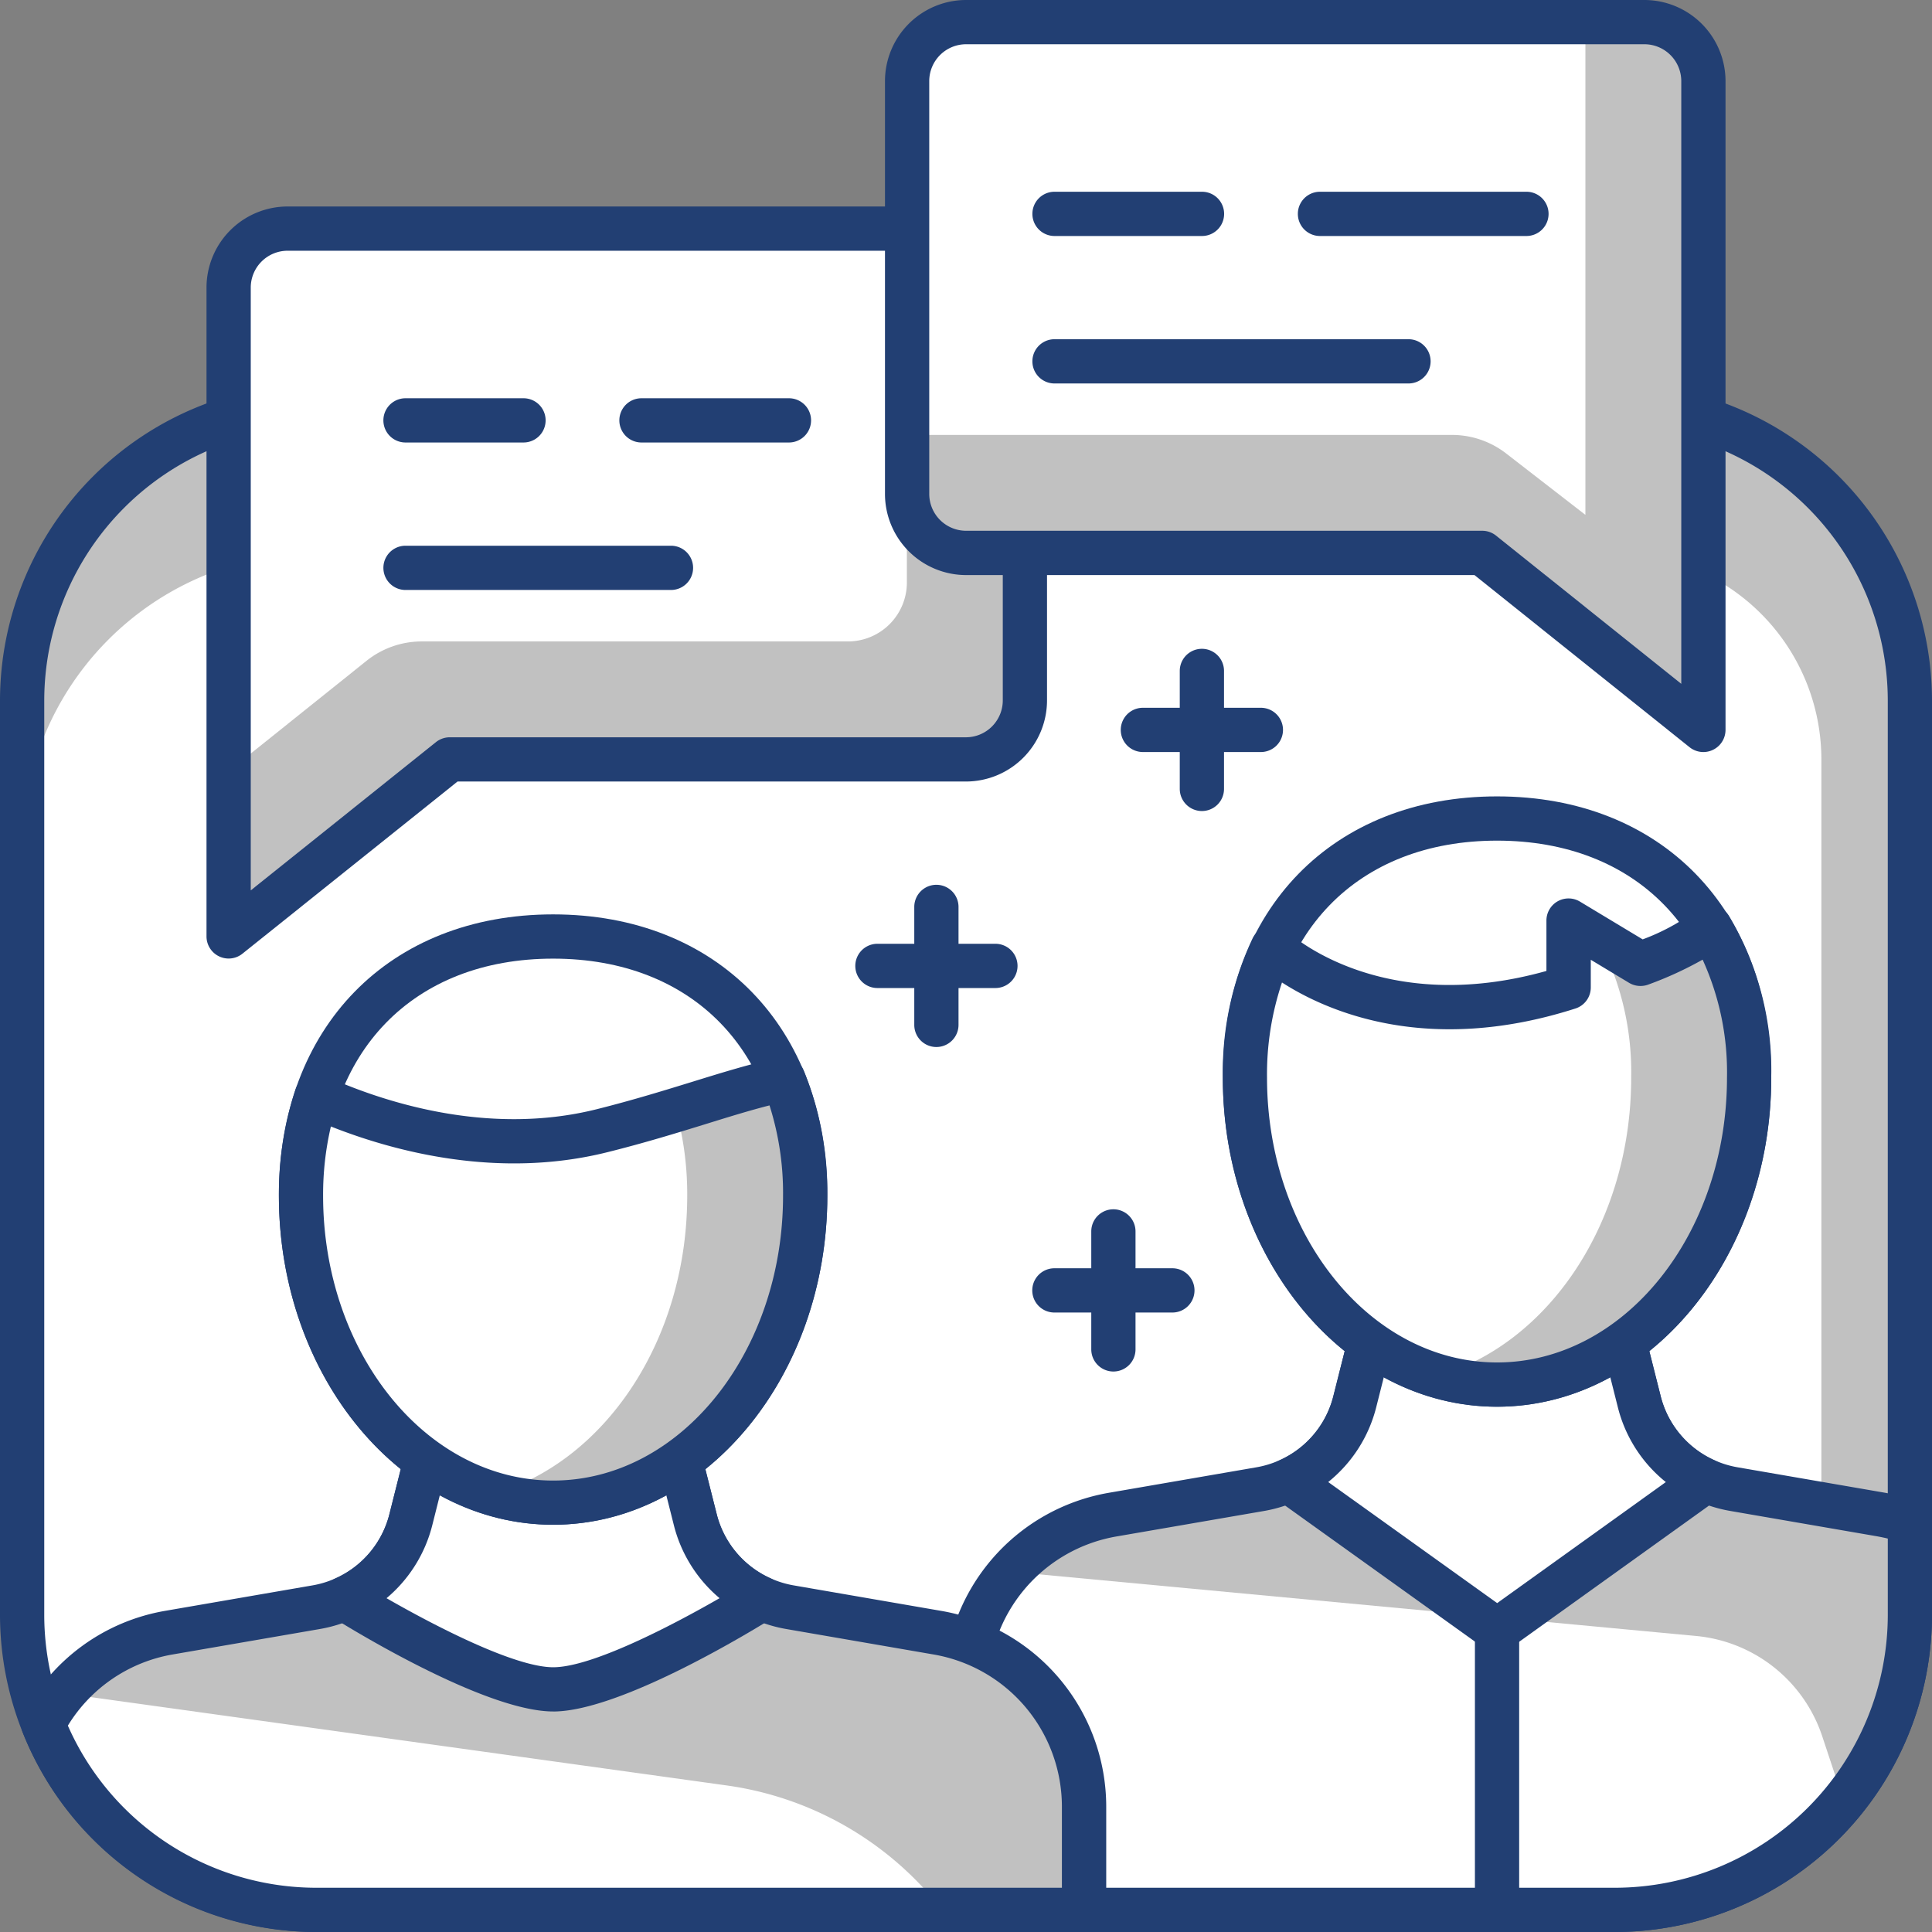
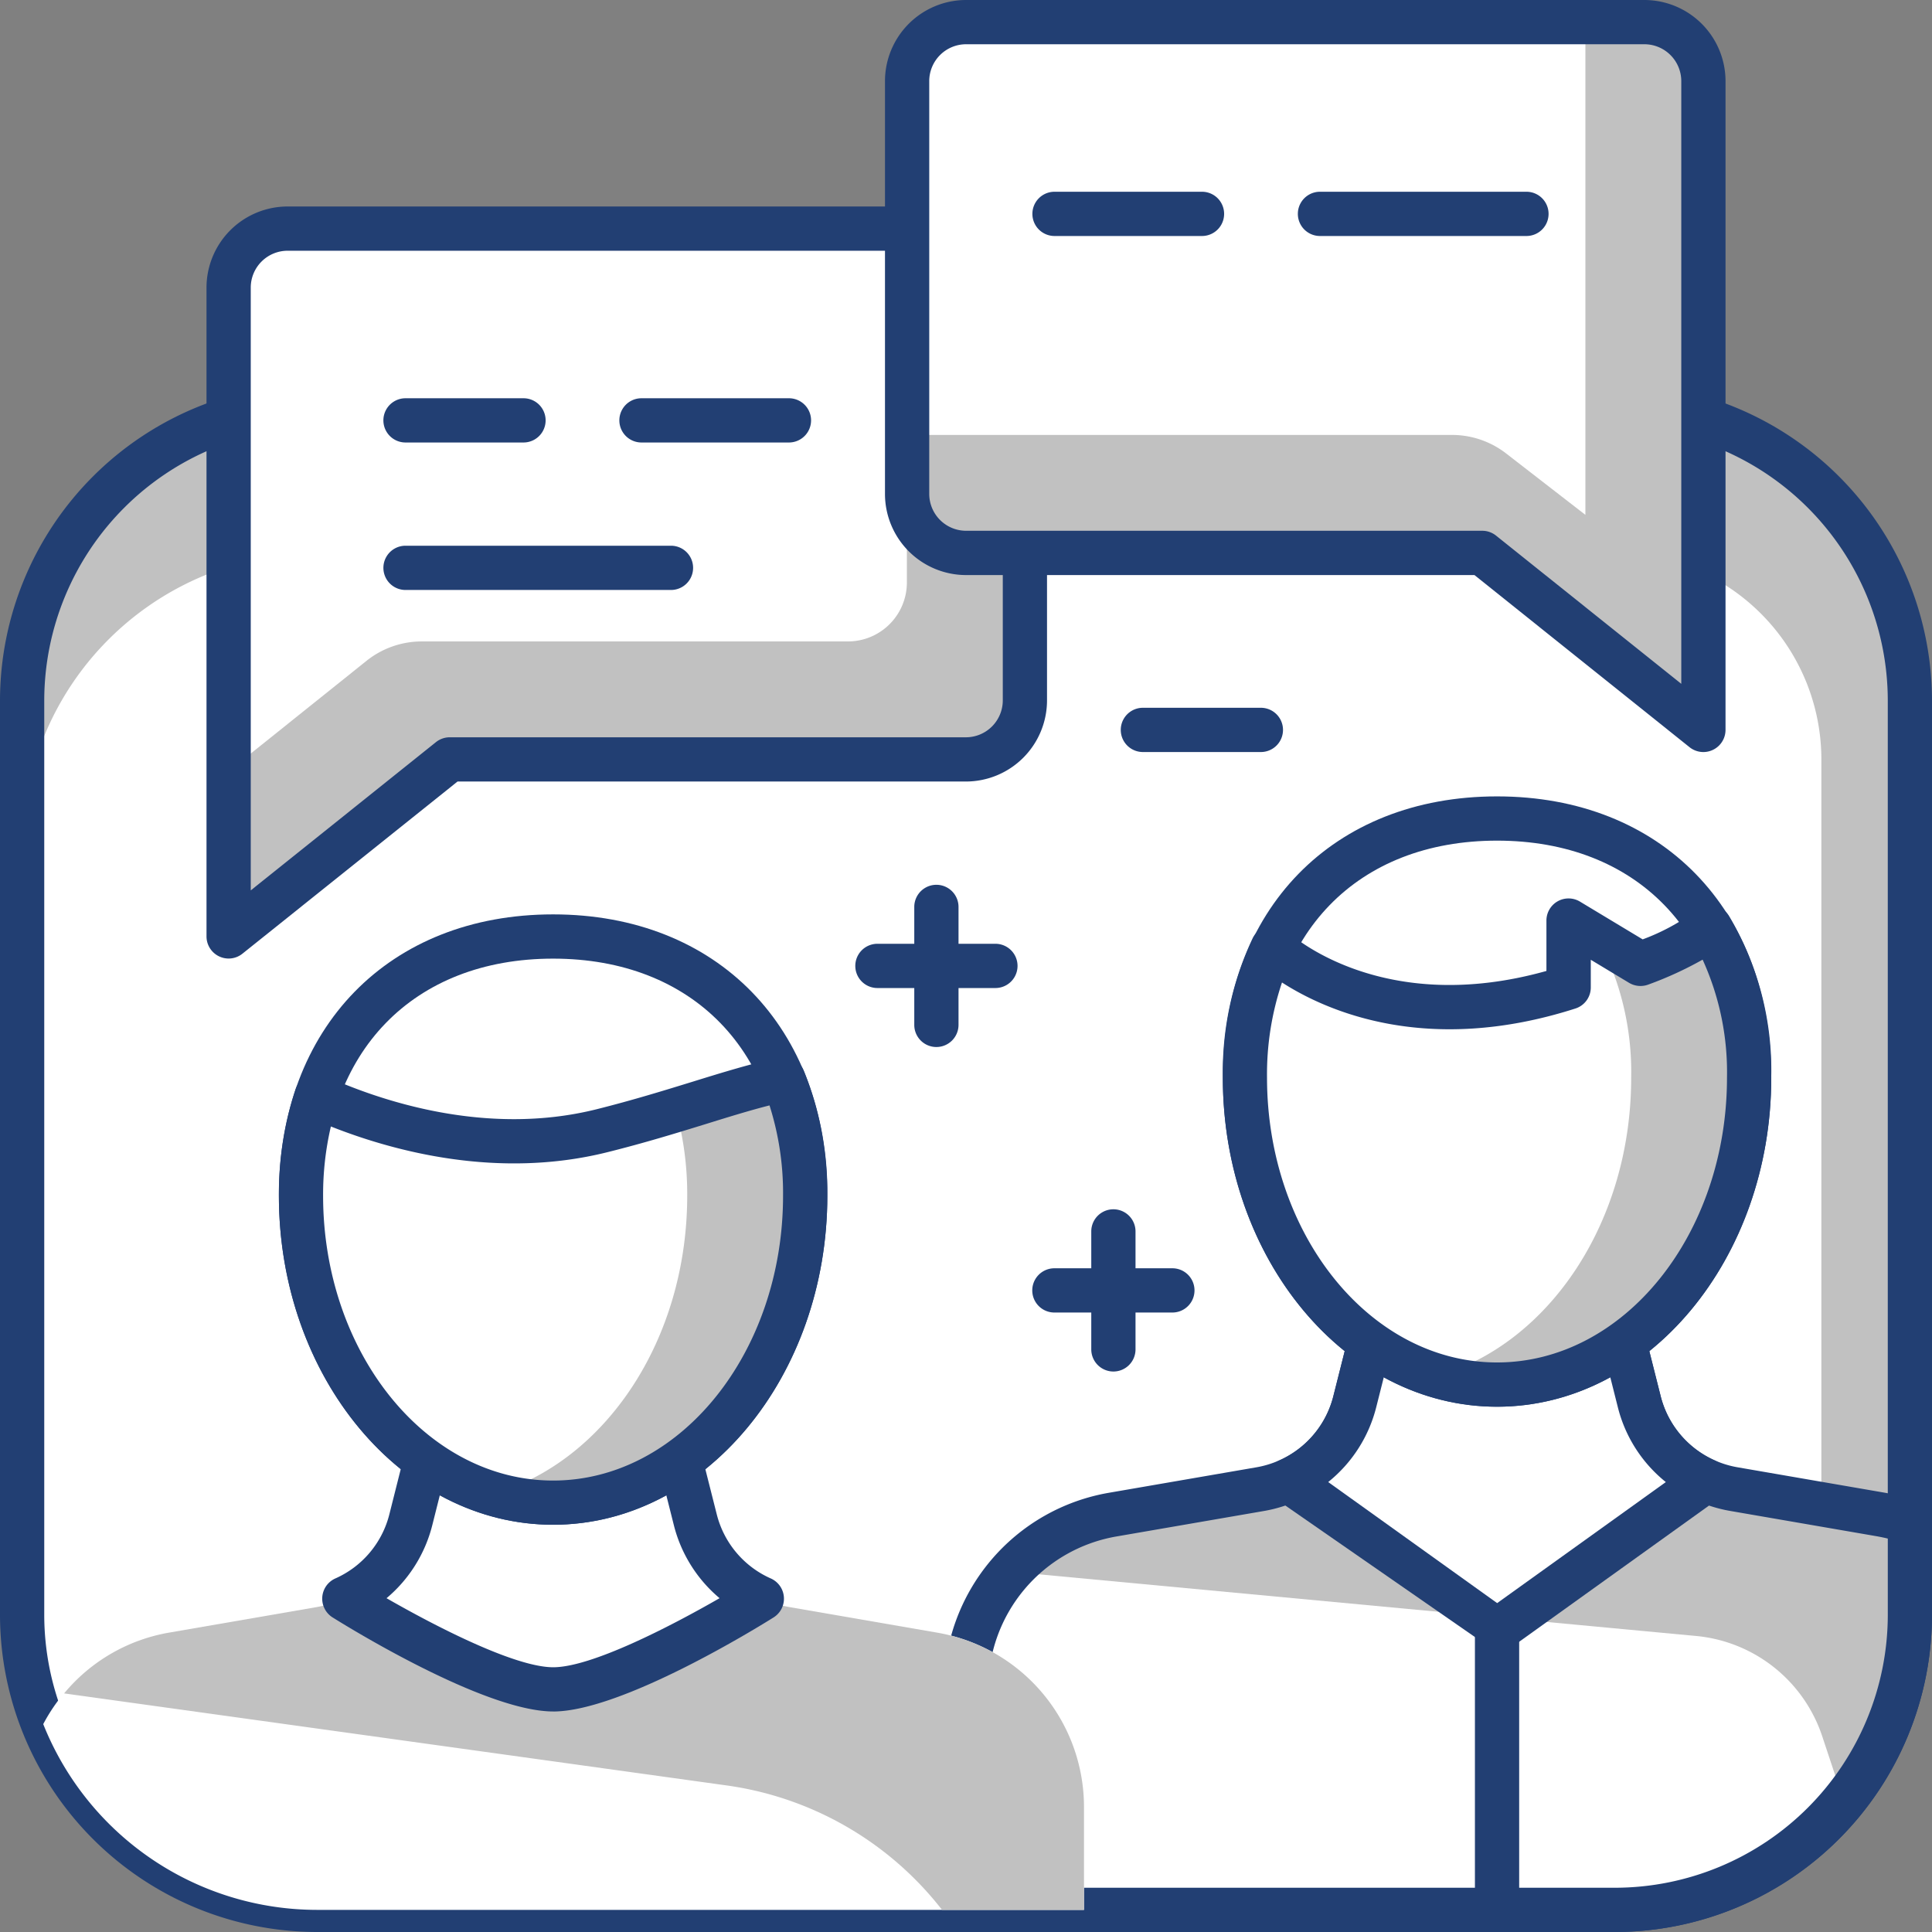
<svg xmlns="http://www.w3.org/2000/svg" id="Group_509" data-name="Group 509" width="124" height="124" viewBox="0 0 124 124">
  <rect x="0" y="0" width="124" height="124" fill="#808080" stroke="none" />
  <defs>
    <clipPath id="clip-path">
      <rect id="Rectangle_4041" data-name="Rectangle 4041" width="124" height="124" fill="none" />
    </clipPath>
  </defs>
  <g id="Group_508" data-name="Group 508" clip-path="url(#clip-path)">
    <path id="Path_1305" data-name="Path 1305" d="M103.649,122.58h-83.3A18.931,18.931,0,0,1,1.42,103.649V44.963A18.931,18.931,0,0,1,20.351,26.032h83.3A18.931,18.931,0,0,1,122.58,44.963v58.686a18.931,18.931,0,0,1-18.931,18.931" fill="#c1c1c1" />
    <path id="Path_1306" data-name="Path 1306" d="M97.969,122.58H20.352A18.933,18.933,0,0,1,1.419,103.649V54.429A18.932,18.932,0,0,1,20.352,35.5h83.3A13.252,13.252,0,0,1,116.9,48.75v54.9A18.932,18.932,0,0,1,97.969,122.58" fill="#fff" />
    <path id="Path_1307" data-name="Path 1307" d="M103.649,124h-83.3A20.372,20.372,0,0,1,0,103.649V44.963A20.373,20.373,0,0,1,20.351,24.612h83.3A20.375,20.375,0,0,1,124,44.963v58.686A20.375,20.375,0,0,1,103.649,124m-83.3-96.548A17.53,17.53,0,0,0,2.84,44.963v58.686A17.529,17.529,0,0,0,20.351,121.16h83.3a17.53,17.53,0,0,0,17.511-17.511V44.963a17.531,17.531,0,0,0-17.511-17.511Z" fill="#223f73" />
    <path id="Path_1308" data-name="Path 1308" d="M122.58,103.649V97.7a11.452,11.452,0,0,0-1.845-.491l-9.456-1.633a7.592,7.592,0,0,1-6.07-5.626l-.956-3.784H87.912l-.954,3.784a7.6,7.6,0,0,1-6.071,5.626L71.43,97.212a11.359,11.359,0,0,0-9.425,11.194V122.58h41.657a18.931,18.931,0,0,0,18.918-18.931" fill="#fff" />
    <path id="Path_1309" data-name="Path 1309" d="M122.58,97.7a11.454,11.454,0,0,0-1.845-.492l-9.456-1.632a7.592,7.592,0,0,1-6.07-5.626l-.956-3.784H87.912l-.954,3.784a7.6,7.6,0,0,1-6.071,5.626L71.43,97.211a11.3,11.3,0,0,0-6.54,3.665L108.855,105a9.464,9.464,0,0,1,8.1,6.439l1.379,4.153a18.848,18.848,0,0,0,4.247-11.941Z" fill="#c1c1c1" />
    <path id="Path_1310" data-name="Path 1310" d="M103.663,124H62.007a1.42,1.42,0,0,1-1.42-1.42V108.4a12.753,12.753,0,0,1,10.6-12.593l9.455-1.633a6.174,6.174,0,0,0,4.936-4.574l.954-3.784a1.42,1.42,0,0,1,1.379-1.072h16.343a1.419,1.419,0,0,1,1.376,1.072l.953,3.784a6.175,6.175,0,0,0,4.939,4.574l9.454,1.633a12.755,12.755,0,0,1,2.072.552A1.422,1.422,0,0,1,124,97.7v5.946A20.378,20.378,0,0,1,103.663,124m-40.236-2.84h40.236a17.534,17.534,0,0,0,17.5-17.511v-4.9c-.227-.057-.451-.1-.669-.142l-9.453-1.633a9.016,9.016,0,0,1-7.206-6.678l-.683-2.712H89.018L88.334,90.3a9.017,9.017,0,0,1-7.207,6.678l-9.454,1.633a9.916,9.916,0,0,0-8.246,9.794Z" fill="#223f73" />
    <path id="Path_1311" data-name="Path 1311" d="M87.912,86.169l-.954,3.784a7.6,7.6,0,0,1-4.272,5.079l13.4,9.606,13.391-9.606a7.589,7.589,0,0,1-4.271-5.079l-.956-3.784Z" fill="#fff" />
-     <path id="Path_1312" data-name="Path 1312" d="M96.091,106.058a1.4,1.4,0,0,1-.826-.266L81.859,96.186a1.42,1.42,0,0,1,.25-2.452,6.126,6.126,0,0,0,3.47-4.128l.954-3.784a1.42,1.42,0,0,1,1.379-1.073h16.343a1.419,1.419,0,0,1,1.376,1.073l.954,3.784a6.125,6.125,0,0,0,3.47,4.128,1.421,1.421,0,0,1,.253,2.452l-13.389,9.606a1.424,1.424,0,0,1-.828.266M85.248,95.121l10.843,7.77,10.826-7.768a8.935,8.935,0,0,1-3.085-4.822l-.683-2.712H89.018L88.334,90.3a8.971,8.971,0,0,1-3.086,4.82" fill="#223f73" />
+     <path id="Path_1312" data-name="Path 1312" d="M96.091,106.058L81.859,96.186a1.42,1.42,0,0,1,.25-2.452,6.126,6.126,0,0,0,3.47-4.128l.954-3.784a1.42,1.42,0,0,1,1.379-1.073h16.343a1.419,1.419,0,0,1,1.376,1.073l.954,3.784a6.125,6.125,0,0,0,3.47,4.128,1.421,1.421,0,0,1,.253,2.452l-13.389,9.606a1.424,1.424,0,0,1-.828.266M85.248,95.121l10.843,7.77,10.826-7.768a8.935,8.935,0,0,1-3.085-4.822l-.683-2.712H89.018L88.334,90.3a8.971,8.971,0,0,1-3.086,4.82" fill="#223f73" />
    <path id="Path_1313" data-name="Path 1313" d="M112.262,69.16c0,10.884-7.243,19.706-16.178,19.706S79.9,80.044,79.9,69.16s7.244-16.626,16.181-16.626,16.178,5.742,16.178,16.626" fill="#fff" />
    <path id="Path_1314" data-name="Path 1314" d="M96.084,90.286c-9.706,0-17.6-9.477-17.6-21.126,0-10.793,7.073-18.046,17.6-18.046s17.6,7.253,17.6,18.046c0,11.649-7.9,21.126-17.6,21.126m0-36.332c-8.966,0-14.762,5.97-14.762,15.206,0,10.083,6.624,18.286,14.762,18.286s14.761-8.2,14.761-18.286c0-9.236-5.8-15.206-14.761-15.206" fill="#223f73" />
    <path id="Path_1315" data-name="Path 1315" d="M109.766,59.53l0,0a17.344,17.344,0,0,1-4.472,2.339l-4.614-2.781v4.29c-12.158,3.9-19-2.533-19-2.533l-.006,0A18.774,18.774,0,0,0,79.9,69.16c0,10.884,7.244,19.706,16.18,19.706s16.179-8.822,16.179-19.706a17.98,17.98,0,0,0-2.5-9.63" fill="#fff" />
    <path id="Path_1316" data-name="Path 1316" d="M109.766,59.53l0,0a17.344,17.344,0,0,1-4.472,2.339l-2.743-1.655a18.261,18.261,0,0,1,2.142,8.95c0,9.292-5.287,17.062-12.394,19.142a13.485,13.485,0,0,0,3.788.564c8.935,0,16.179-8.822,16.179-19.706a17.98,17.98,0,0,0-2.5-9.63" fill="#c1c1c1" />
    <path id="Path_1317" data-name="Path 1317" d="M96.084,90.286c-9.706,0-17.6-9.477-17.6-21.126A20.1,20.1,0,0,1,80.4,60.214a1.422,1.422,0,0,1,2.244-.413c.252.234,6.088,5.471,16.609,2.517V59.084a1.42,1.42,0,0,1,2.154-1.216l4.023,2.423a13.674,13.674,0,0,0,3.389-1.826,1.444,1.444,0,0,1,1.148-.342,1.418,1.418,0,0,1,1,.656,19.366,19.366,0,0,1,2.714,10.381c0,11.649-7.9,21.126-17.6,21.126m-13.8-27.227a18.443,18.443,0,0,0-.961,6.1c0,10.083,6.624,18.286,14.762,18.286s14.76-8.2,14.76-18.286a17.415,17.415,0,0,0-1.564-7.567,23.171,23.171,0,0,1-3.514,1.61,1.43,1.43,0,0,1-1.207-.122L102.1,61.6v1.776a1.417,1.417,0,0,1-.985,1.352c-9.536,3.058-16.016.144-18.828-1.666" fill="#223f73" />
    <path id="Path_1318" data-name="Path 1318" d="M96.084,124a1.419,1.419,0,0,1-1.42-1.42V104.638a1.42,1.42,0,0,1,2.84,0V122.58a1.42,1.42,0,0,1-1.42,1.42" fill="#223f73" />
    <path id="Path_1319" data-name="Path 1319" d="M69.573,115.978a11.358,11.358,0,0,0-9.426-11.192l-9.454-1.635a7.593,7.593,0,0,1-6.071-5.626l-.955-3.784H27.327l-.956,3.784a7.593,7.593,0,0,1-6.071,5.626l-9.455,1.635a11.324,11.324,0,0,0-8.07,5.871A18.929,18.929,0,0,0,20.339,122.58H69.573Z" fill="#fff" />
    <path id="Path_1320" data-name="Path 1320" d="M69.573,115.978a11.358,11.358,0,0,0-9.426-11.192l-9.454-1.635a7.593,7.593,0,0,1-6.071-5.626l-.955-3.784H27.327l-.956,3.784a7.593,7.593,0,0,1-6.071,5.626l-9.455,1.635a11.235,11.235,0,0,0-6.729,3.9l42.521,5.907a21.221,21.221,0,0,1,13.828,7.99h9.108Z" fill="#c1c1c1" />
-     <path id="Path_1321" data-name="Path 1321" d="M69.575,124H20.337a20.254,20.254,0,0,1-18.88-12.813,1.434,1.434,0,0,1,.067-1.2,12.678,12.678,0,0,1,9.079-6.6l9.456-1.634a6.179,6.179,0,0,0,4.935-4.572l.954-3.787a1.421,1.421,0,0,1,1.379-1.072H43.668a1.42,1.42,0,0,1,1.376,1.072L46,97.181a6.185,6.185,0,0,0,4.937,4.572l9.456,1.634A12.755,12.755,0,0,1,71,115.979v6.6a1.422,1.422,0,0,1-1.42,1.42M4.356,110.755A17.43,17.43,0,0,0,20.339,121.16H68.155v-5.181a9.916,9.916,0,0,0-8.249-9.793l-9.457-1.634a9.028,9.028,0,0,1-7.2-6.677l-.685-2.713H28.432l-.682,2.713a9.03,9.03,0,0,1-7.208,6.677l-9.455,1.634a9.834,9.834,0,0,0-6.731,4.569" fill="#223f73" />
    <path id="Path_1322" data-name="Path 1322" d="M27.327,93.741l-.956,3.784A7.589,7.589,0,0,1,22.1,102.6s9.281,5.822,13.4,5.82,13.389-5.82,13.389-5.82a7.6,7.6,0,0,1-4.271-5.079l-.954-3.784Z" fill="#fff" />
    <path id="Path_1323" data-name="Path 1323" d="M35.505,109.846c-4.406,0-13.172-5.419-14.158-6.036a1.42,1.42,0,0,1,.174-2.5,6.142,6.142,0,0,0,3.472-4.13l.954-3.786a1.422,1.422,0,0,1,1.379-1.072H43.667a1.42,1.42,0,0,1,1.376,1.072L46,97.18a6.144,6.144,0,0,0,3.474,4.13,1.42,1.42,0,0,1,.176,2.5c-.985.619-9.745,6.036-14.143,6.038m-10.7-7.273c3.195,1.834,8.253,4.433,10.7,4.433s7.488-2.6,10.677-4.433a8.975,8.975,0,0,1-2.938-4.7l-.684-2.714H28.432l-.683,2.714a8.977,8.977,0,0,1-2.939,4.7" fill="#223f73" />
    <path id="Path_1324" data-name="Path 1324" d="M51.677,76.733c0,10.884-7.243,19.706-16.18,19.706S19.318,87.617,19.318,76.733,26.562,60.107,35.5,60.107s16.18,5.744,16.18,16.626" fill="#fff" />
    <path id="Path_1325" data-name="Path 1325" d="M35.5,97.861c-9.7,0-17.6-9.477-17.6-21.126,0-10.795,7.073-18.048,17.6-18.048S53.1,65.94,53.1,76.735c0,11.649-7.9,21.126-17.6,21.126m0-36.334c-8.968,0-14.762,5.97-14.762,15.208,0,10.083,6.622,18.286,14.762,18.286s14.759-8.2,14.759-18.286c0-9.238-5.794-15.208-14.759-15.208" fill="#223f73" />
    <path id="Path_1326" data-name="Path 1326" d="M20.312,70.362a19.863,19.863,0,0,0-1,6.371c0,10.883,7.244,19.706,16.179,19.706s16.18-8.823,16.18-19.706a19.214,19.214,0,0,0-1.4-7.462c-3.317.717-6.83,2.091-11.627,3.295-7.6,1.906-14.853-.629-18.34-2.2" fill="#fff" />
    <path id="Path_1327" data-name="Path 1327" d="M50.279,69.271c-2.124.459-4.334,1.189-6.9,1.969a20.244,20.244,0,0,1,.728,5.493c0,9.293-5.287,17.062-12.392,19.142a13.482,13.482,0,0,0,3.786.564c8.937,0,16.181-8.823,16.181-19.706a19.21,19.21,0,0,0-1.4-7.462" fill="#c1c1c1" />
    <path id="Path_1328" data-name="Path 1328" d="M35.5,97.861c-9.7,0-17.6-9.477-17.6-21.126a21.338,21.338,0,0,1,1.071-6.826,1.43,1.43,0,0,1,.78-.848,1.413,1.413,0,0,1,1.15.007c3.448,1.559,10.294,3.906,17.41,2.121,2.3-.577,4.344-1.208,6.147-1.764,1.937-.6,3.766-1.161,5.528-1.542a1.421,1.421,0,0,1,1.608.841A20.656,20.656,0,0,1,53.1,76.735c0,11.649-7.9,21.126-17.6,21.126M21.237,72.3a19.266,19.266,0,0,0-.5,4.439c0,10.083,6.622,18.286,14.762,18.286s14.759-8.2,14.759-18.286a18.54,18.54,0,0,0-.869-5.792c-1.277.325-2.61.737-4.1,1.2-1.837.566-3.917,1.209-6.291,1.8C32,75.7,25.315,73.914,21.237,72.3" fill="#223f73" />
    <path id="Path_1329" data-name="Path 1329" d="M18.46,14.674H61.995a3.786,3.786,0,0,1,3.786,3.786v26.5a3.786,3.786,0,0,1-3.786,3.786H28.867L14.674,60.1V18.46a3.786,3.786,0,0,1,3.786-3.786" fill="#c1c1c1" />
    <path id="Path_1330" data-name="Path 1330" d="M18.46,14.674H58.206V37.382a3.786,3.786,0,0,1-3.786,3.787H27.073a5.679,5.679,0,0,0-3.549,1.244L14.674,49.5V18.46a3.786,3.786,0,0,1,3.786-3.786" fill="#fff" />
    <path id="Path_1331" data-name="Path 1331" d="M14.674,61.521a1.421,1.421,0,0,1-1.42-1.42V18.459a5.211,5.211,0,0,1,5.206-5.206H61.995A5.211,5.211,0,0,1,67.2,18.459V44.954a5.211,5.211,0,0,1-5.206,5.206H29.366L15.559,61.21a1.413,1.413,0,0,1-.885.311M18.46,16.093a2.367,2.367,0,0,0-2.366,2.366V57.147l11.887-9.516a1.42,1.42,0,0,1,.886-.31H61.995a2.37,2.37,0,0,0,2.366-2.367V18.459a2.369,2.369,0,0,0-2.366-2.366Z" fill="#223f73" />
    <path id="Path_1332" data-name="Path 1332" d="M50.637,28.4H41.171a1.419,1.419,0,0,1,0-2.839h9.466a1.419,1.419,0,1,1,0,2.839" fill="#223f73" />
    <path id="Path_1333" data-name="Path 1333" d="M33.6,28.4H26.026a1.419,1.419,0,0,1,0-2.839H33.6a1.419,1.419,0,1,1,0,2.839" fill="#223f73" />
    <path id="Path_1334" data-name="Path 1334" d="M43.065,37.866H26.027a1.42,1.42,0,1,1,0-2.84H43.065a1.42,1.42,0,1,1,0,2.84" fill="#223f73" />
    <path id="Path_1335" data-name="Path 1335" d="M105.54,1.42H62.005a3.786,3.786,0,0,0-3.786,3.786V31.7a3.785,3.785,0,0,0,3.786,3.786H95.133l14.193,11.361V5.206A3.786,3.786,0,0,0,105.54,1.42" fill="#c1c1c1" />
    <path id="Path_1336" data-name="Path 1336" d="M101.754,1.42H62.006a3.787,3.787,0,0,0-3.787,3.786V27.915H93.191a5.677,5.677,0,0,1,3.477,1.19l5.086,3.94Z" fill="#fff" />
    <path id="Path_1337" data-name="Path 1337" d="M109.328,48.268a1.424,1.424,0,0,1-.889-.311L94.634,36.909H62.007A5.211,5.211,0,0,1,56.8,31.7V5.206A5.211,5.211,0,0,1,62.007,0h43.535a5.213,5.213,0,0,1,5.206,5.206V46.848a1.424,1.424,0,0,1-1.42,1.42M62.007,2.84a2.367,2.367,0,0,0-2.366,2.366V31.7a2.367,2.367,0,0,0,2.366,2.366H95.131a1.417,1.417,0,0,1,.889.311l11.888,9.513V5.206a2.369,2.369,0,0,0-2.366-2.366Z" fill="#223f73" />
    <path id="Path_1338" data-name="Path 1338" d="M97.971,15.147H84.719a1.42,1.42,0,0,1,0-2.84H97.971a1.42,1.42,0,0,1,0,2.84" fill="#223f73" />
    <path id="Path_1339" data-name="Path 1339" d="M77.147,15.147H67.681a1.42,1.42,0,0,1,0-2.84h9.466a1.42,1.42,0,0,1,0,2.84" fill="#223f73" />
-     <path id="Path_1340" data-name="Path 1340" d="M90.4,24.612H67.681a1.42,1.42,0,0,1,0-2.84H90.4a1.42,1.42,0,0,1,0,2.84" fill="#223f73" />
    <path id="Path_1341" data-name="Path 1341" d="M80.926,48.267H73.353a1.42,1.42,0,0,1,0-2.84h7.573a1.42,1.42,0,0,1,0,2.84" fill="#223f73" />
-     <path id="Path_1342" data-name="Path 1342" d="M77.14,52.054a1.422,1.422,0,0,1-1.42-1.42V43.062a1.42,1.42,0,1,1,2.84,0v7.572a1.419,1.419,0,0,1-1.42,1.42" fill="#223f73" />
    <path id="Path_1343" data-name="Path 1343" d="M63.888,63.414H56.315a1.42,1.42,0,0,1,0-2.84h7.573a1.42,1.42,0,0,1,0,2.84" fill="#223f73" />
    <path id="Path_1344" data-name="Path 1344" d="M60.1,67.2a1.419,1.419,0,0,1-1.42-1.42V58.208a1.42,1.42,0,1,1,2.84,0V65.78A1.422,1.422,0,0,1,60.1,67.2" fill="#223f73" />
    <path id="Path_1345" data-name="Path 1345" d="M75.246,84.241H67.673a1.42,1.42,0,0,1,0-2.84h7.573a1.42,1.42,0,0,1,0,2.84" fill="#223f73" />
    <path id="Path_1346" data-name="Path 1346" d="M71.46,88.027a1.422,1.422,0,0,1-1.42-1.42V79.035a1.42,1.42,0,1,1,2.84,0v7.572a1.419,1.419,0,0,1-1.42,1.42" fill="#223f73" />
  </g>
</svg>